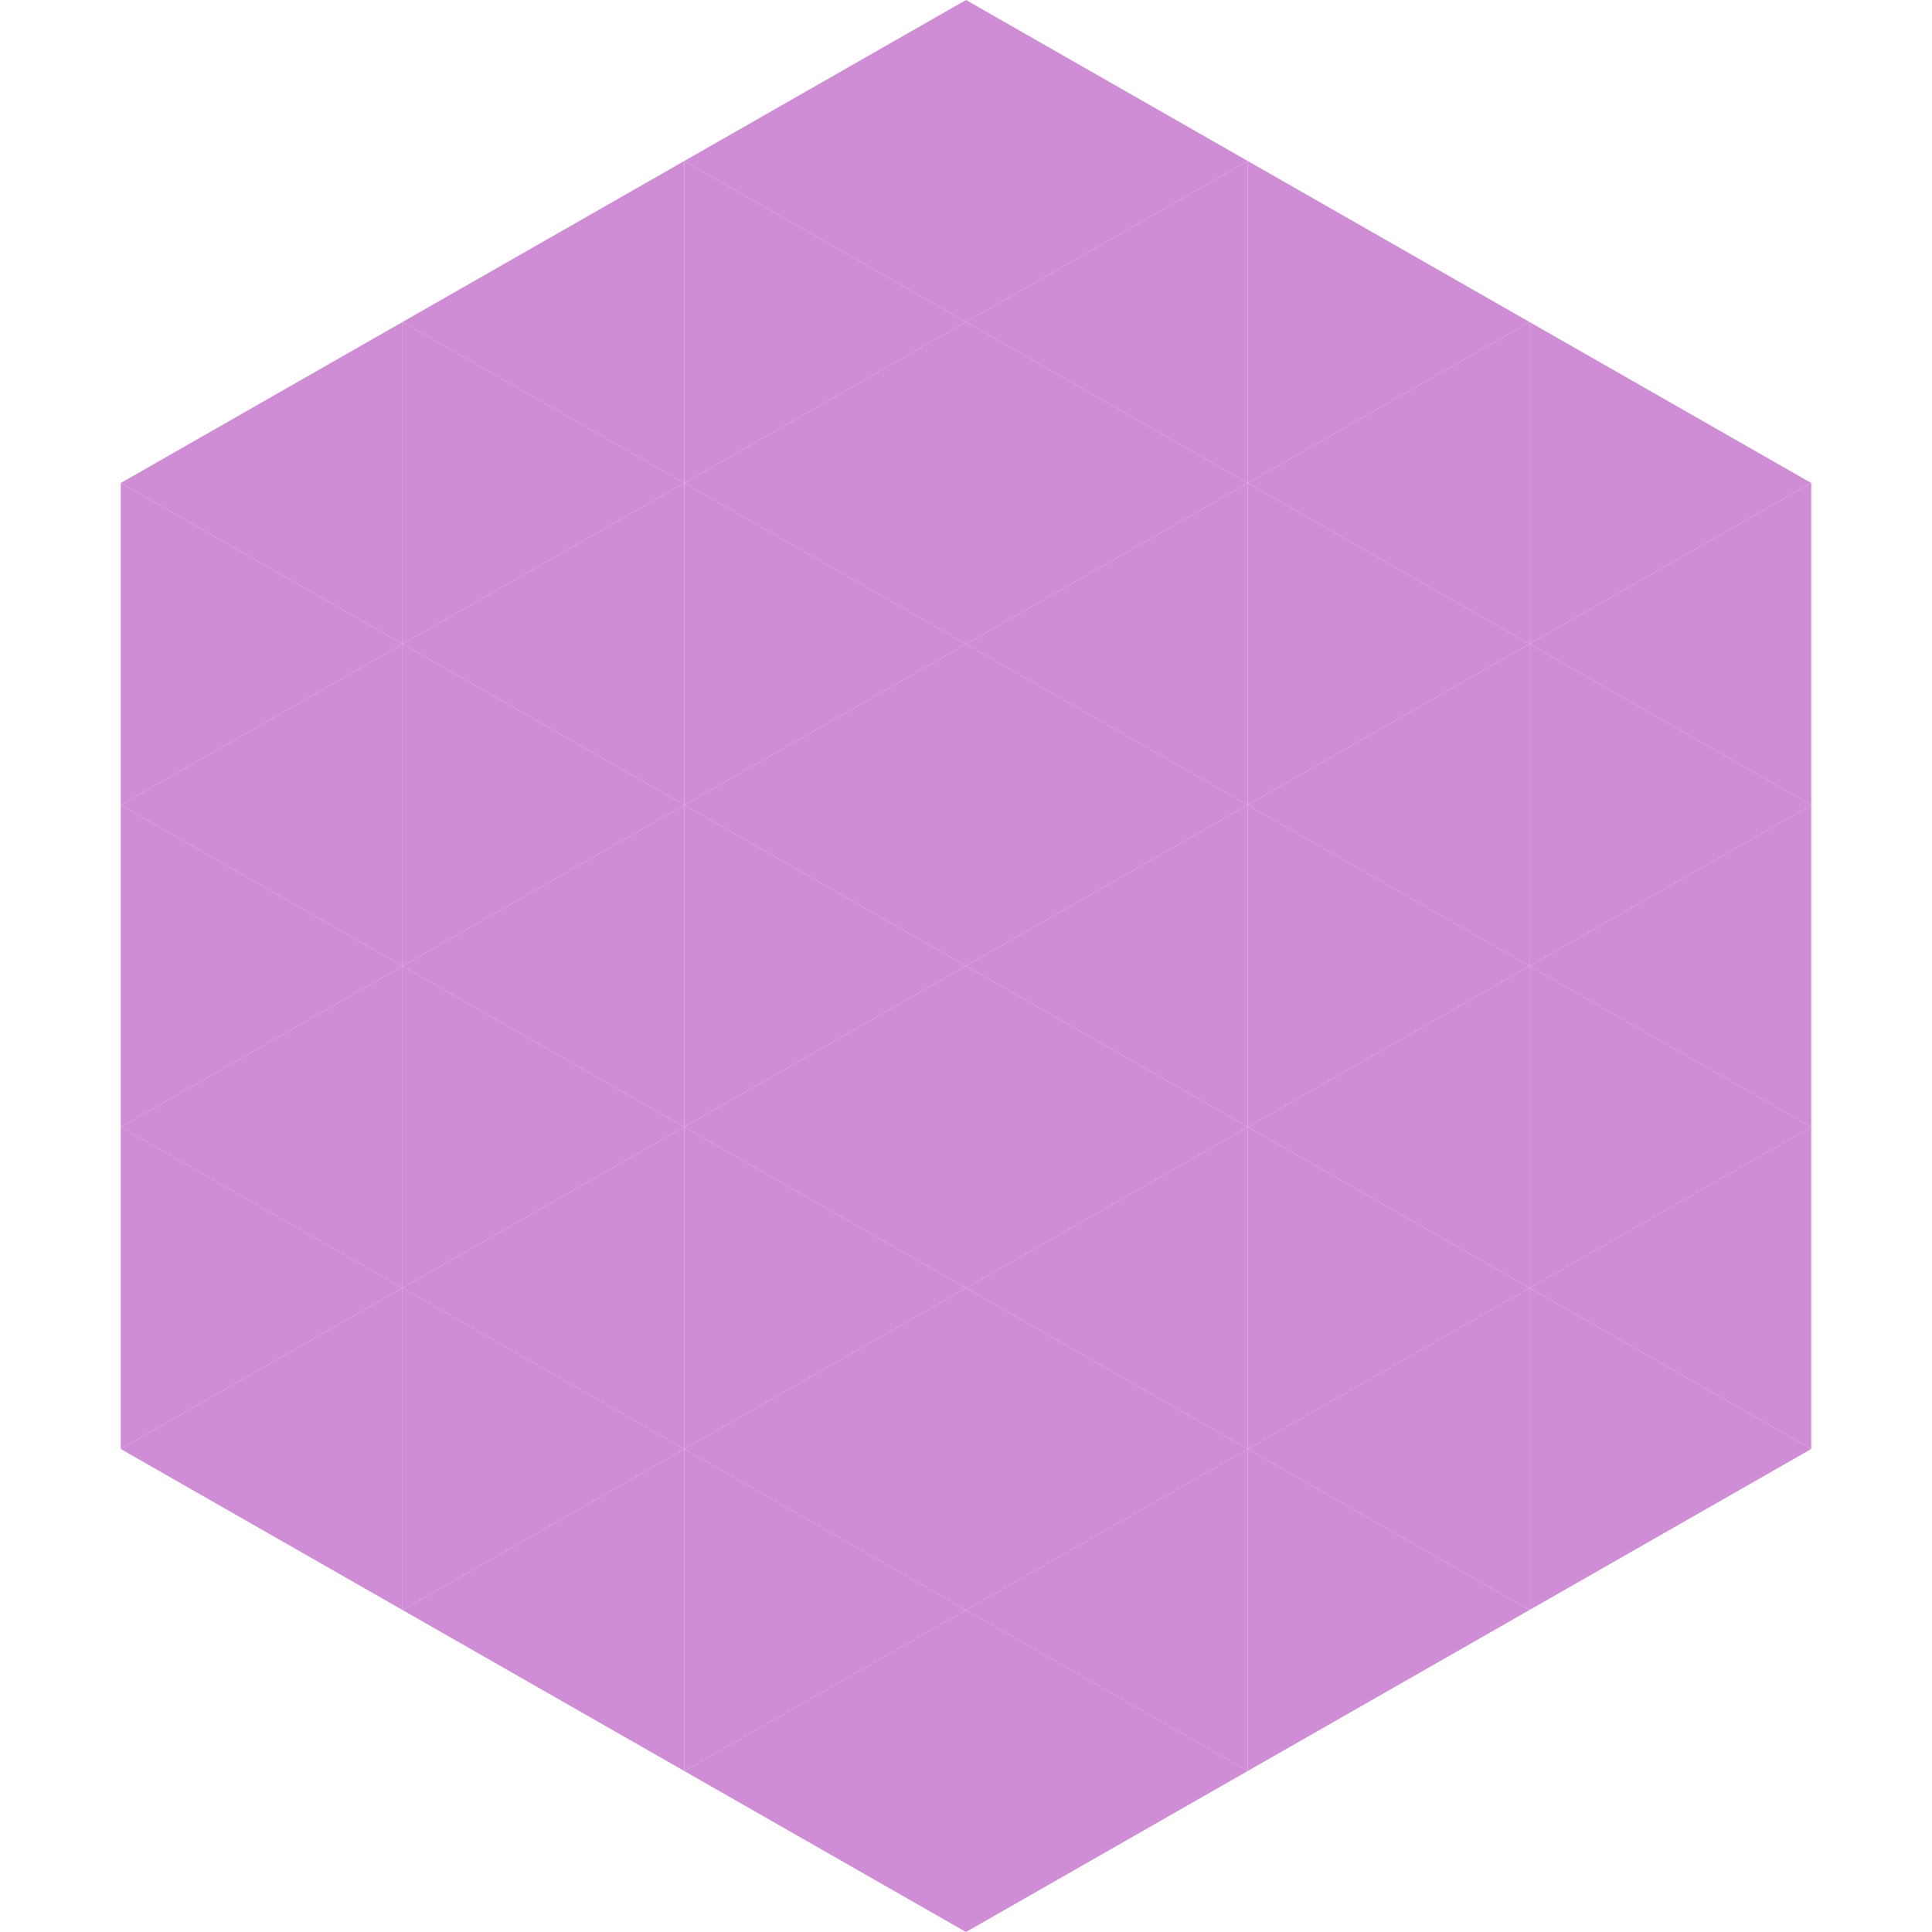
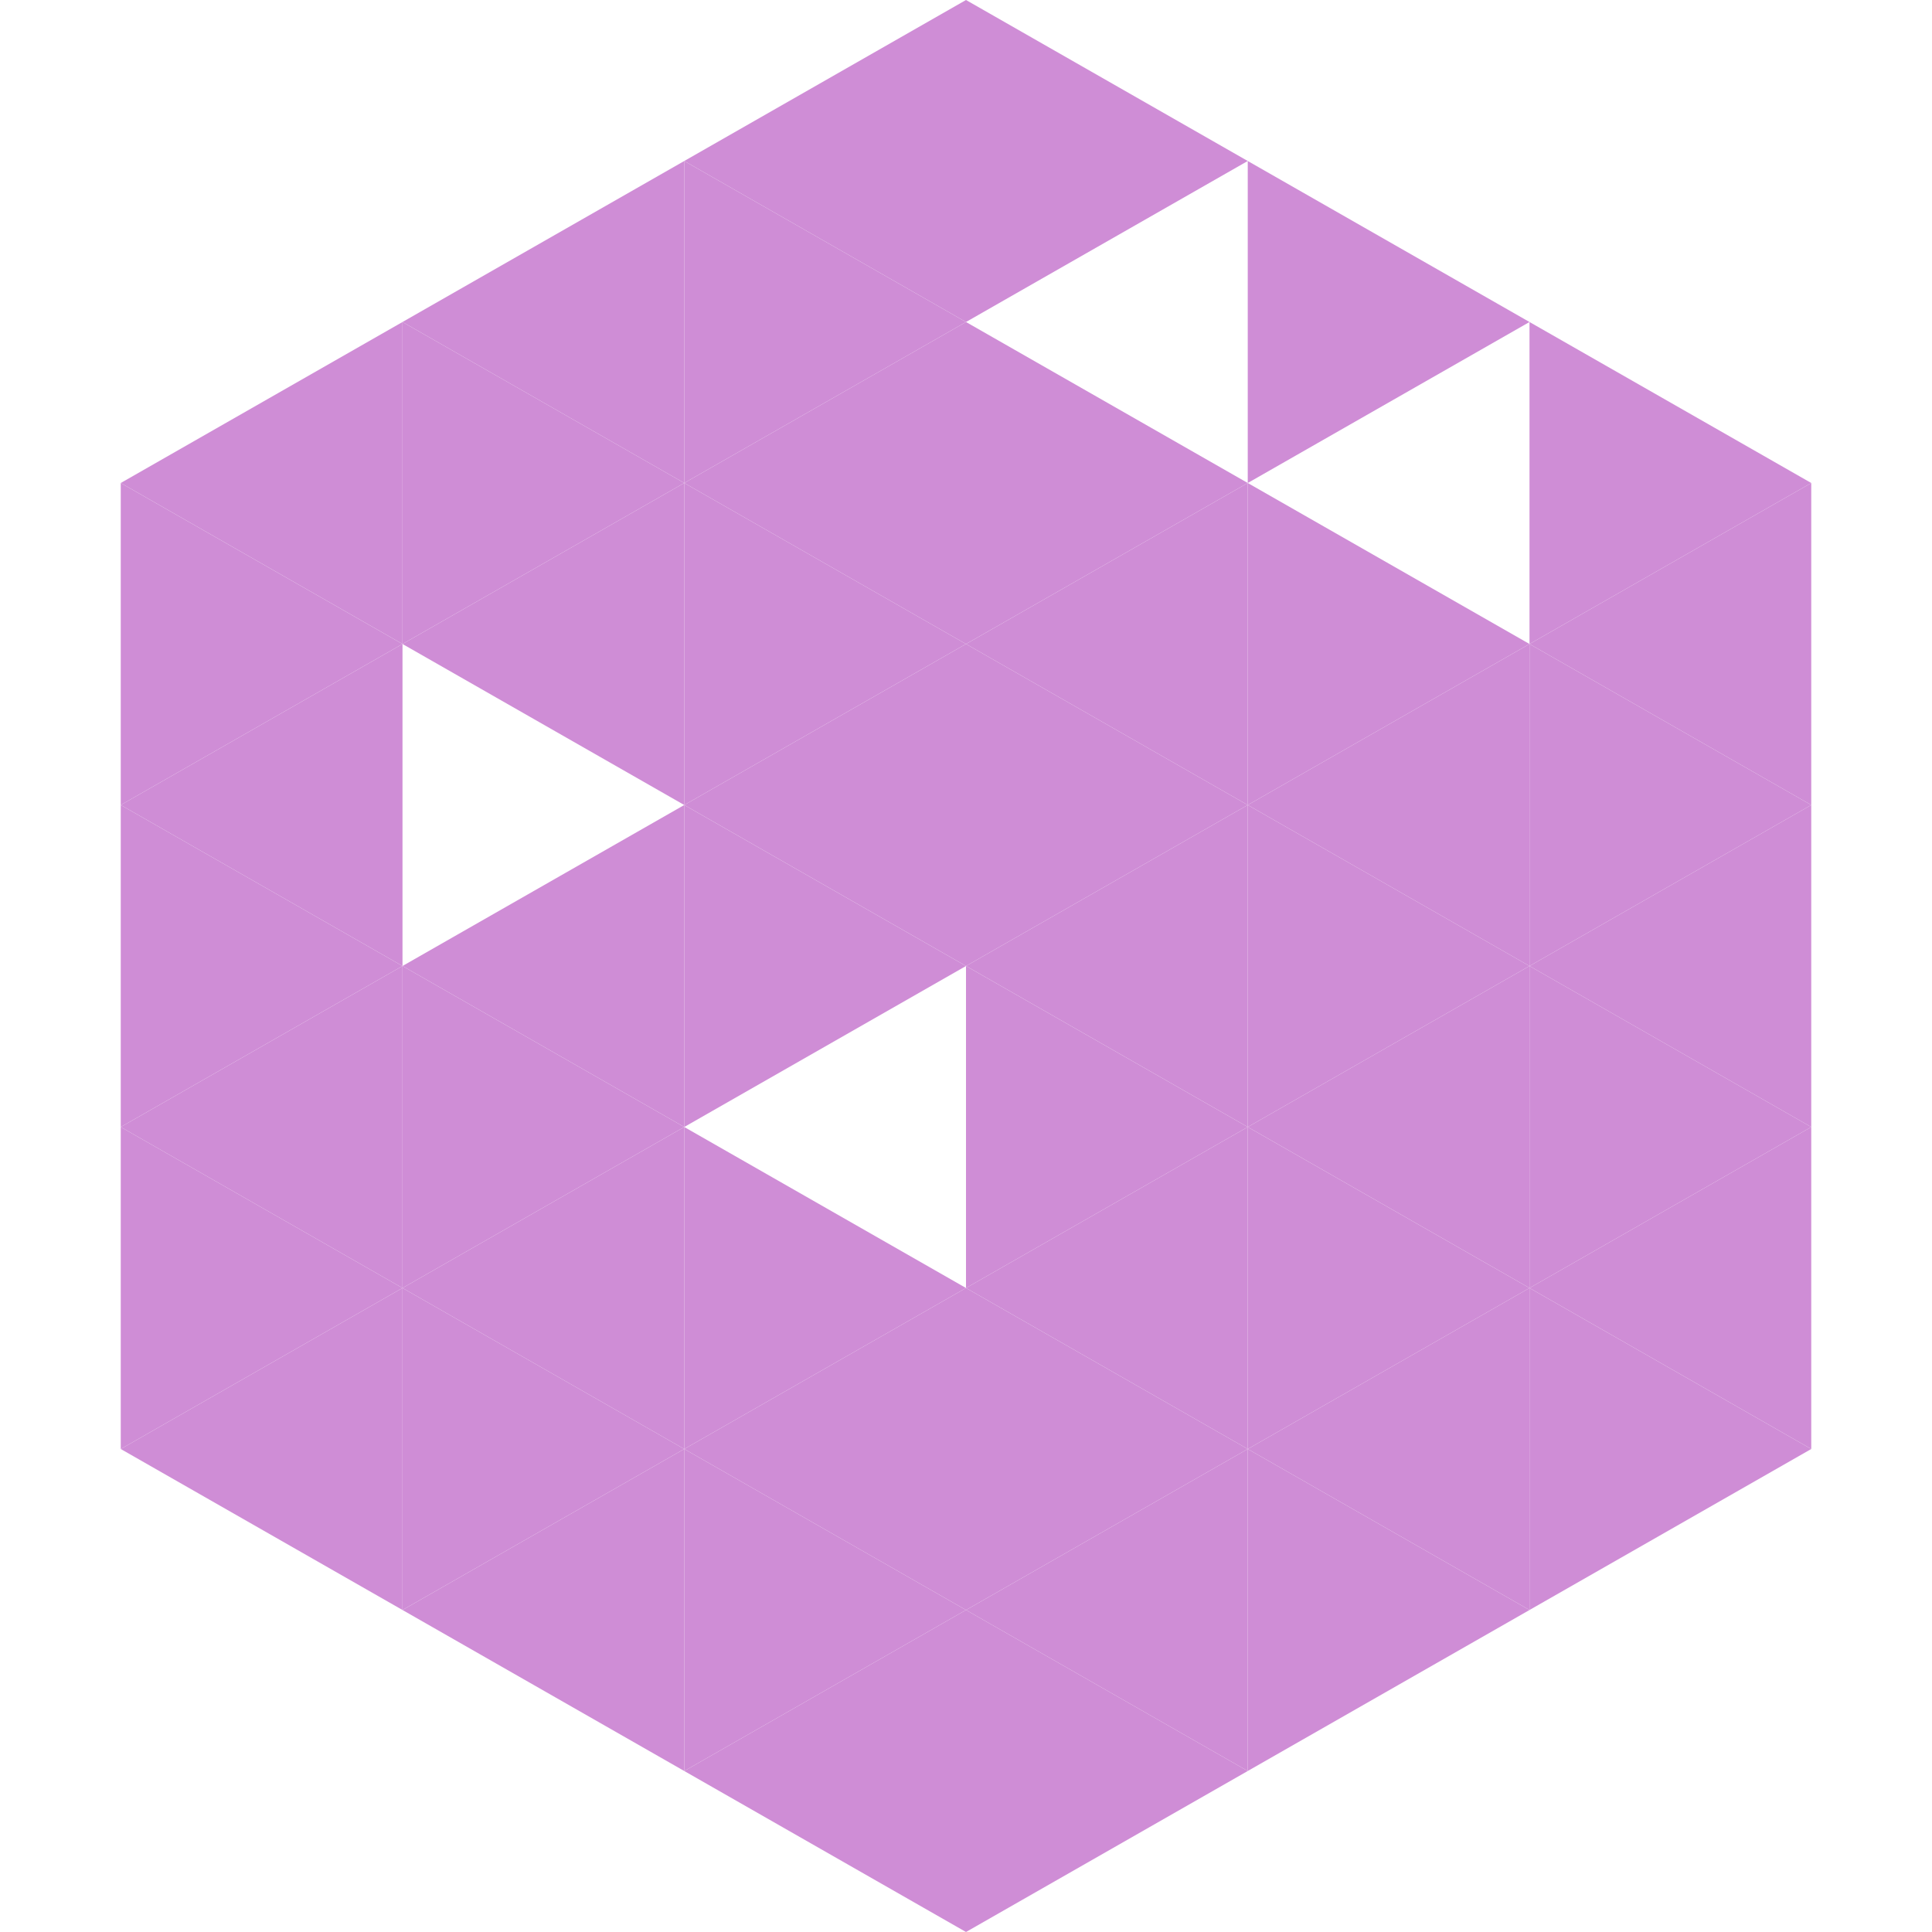
<svg xmlns="http://www.w3.org/2000/svg" width="240" height="240">
  <polygon points="50,40 15,60 50,80" style="fill:rgb(207,141,214)" />
  <polygon points="190,40 225,60 190,80" style="fill:rgb(207,141,214)" />
  <polygon points="15,60 50,80 15,100" style="fill:rgb(207,141,214)" />
  <polygon points="225,60 190,80 225,100" style="fill:rgb(207,141,214)" />
  <polygon points="50,80 15,100 50,120" style="fill:rgb(207,141,214)" />
  <polygon points="190,80 225,100 190,120" style="fill:rgb(207,141,214)" />
  <polygon points="15,100 50,120 15,140" style="fill:rgb(207,141,214)" />
  <polygon points="225,100 190,120 225,140" style="fill:rgb(207,141,214)" />
  <polygon points="50,120 15,140 50,160" style="fill:rgb(207,141,214)" />
  <polygon points="190,120 225,140 190,160" style="fill:rgb(207,141,214)" />
  <polygon points="15,140 50,160 15,180" style="fill:rgb(207,141,214)" />
  <polygon points="225,140 190,160 225,180" style="fill:rgb(207,141,214)" />
  <polygon points="50,160 15,180 50,200" style="fill:rgb(207,141,214)" />
  <polygon points="190,160 225,180 190,200" style="fill:rgb(207,141,214)" />
  <polygon points="15,180 50,200 15,220" style="fill:rgb(255,255,255); fill-opacity:0" />
  <polygon points="225,180 190,200 225,220" style="fill:rgb(255,255,255); fill-opacity:0" />
-   <polygon points="50,0 85,20 50,40" style="fill:rgb(255,255,255); fill-opacity:0" />
  <polygon points="190,0 155,20 190,40" style="fill:rgb(255,255,255); fill-opacity:0" />
  <polygon points="85,20 50,40 85,60" style="fill:rgb(207,141,214)" />
  <polygon points="155,20 190,40 155,60" style="fill:rgb(207,141,214)" />
  <polygon points="50,40 85,60 50,80" style="fill:rgb(207,141,214)" />
-   <polygon points="190,40 155,60 190,80" style="fill:rgb(207,141,214)" />
  <polygon points="85,60 50,80 85,100" style="fill:rgb(207,141,214)" />
  <polygon points="155,60 190,80 155,100" style="fill:rgb(207,141,214)" />
-   <polygon points="50,80 85,100 50,120" style="fill:rgb(207,141,214)" />
  <polygon points="190,80 155,100 190,120" style="fill:rgb(207,141,214)" />
  <polygon points="85,100 50,120 85,140" style="fill:rgb(207,141,214)" />
  <polygon points="155,100 190,120 155,140" style="fill:rgb(207,141,214)" />
  <polygon points="50,120 85,140 50,160" style="fill:rgb(207,141,214)" />
  <polygon points="190,120 155,140 190,160" style="fill:rgb(207,141,214)" />
  <polygon points="85,140 50,160 85,180" style="fill:rgb(207,141,214)" />
  <polygon points="155,140 190,160 155,180" style="fill:rgb(207,141,214)" />
  <polygon points="50,160 85,180 50,200" style="fill:rgb(207,141,214)" />
  <polygon points="190,160 155,180 190,200" style="fill:rgb(207,141,214)" />
  <polygon points="85,180 50,200 85,220" style="fill:rgb(207,141,214)" />
  <polygon points="155,180 190,200 155,220" style="fill:rgb(207,141,214)" />
  <polygon points="120,0 85,20 120,40" style="fill:rgb(207,141,214)" />
  <polygon points="120,0 155,20 120,40" style="fill:rgb(207,141,214)" />
  <polygon points="85,20 120,40 85,60" style="fill:rgb(207,141,214)" />
-   <polygon points="155,20 120,40 155,60" style="fill:rgb(207,141,214)" />
  <polygon points="120,40 85,60 120,80" style="fill:rgb(207,141,214)" />
  <polygon points="120,40 155,60 120,80" style="fill:rgb(207,141,214)" />
  <polygon points="85,60 120,80 85,100" style="fill:rgb(207,141,214)" />
  <polygon points="155,60 120,80 155,100" style="fill:rgb(207,141,214)" />
  <polygon points="120,80 85,100 120,120" style="fill:rgb(207,141,214)" />
  <polygon points="120,80 155,100 120,120" style="fill:rgb(207,141,214)" />
  <polygon points="85,100 120,120 85,140" style="fill:rgb(207,141,214)" />
  <polygon points="155,100 120,120 155,140" style="fill:rgb(207,141,214)" />
-   <polygon points="120,120 85,140 120,160" style="fill:rgb(207,141,214)" />
  <polygon points="120,120 155,140 120,160" style="fill:rgb(207,141,214)" />
  <polygon points="85,140 120,160 85,180" style="fill:rgb(207,141,214)" />
  <polygon points="155,140 120,160 155,180" style="fill:rgb(207,141,214)" />
  <polygon points="120,160 85,180 120,200" style="fill:rgb(207,141,214)" />
  <polygon points="120,160 155,180 120,200" style="fill:rgb(207,141,214)" />
  <polygon points="85,180 120,200 85,220" style="fill:rgb(207,141,214)" />
  <polygon points="155,180 120,200 155,220" style="fill:rgb(207,141,214)" />
  <polygon points="120,200 85,220 120,240" style="fill:rgb(207,141,214)" />
  <polygon points="120,200 155,220 120,240" style="fill:rgb(207,141,214)" />
  <polygon points="85,220 120,240 85,260" style="fill:rgb(255,255,255); fill-opacity:0" />
  <polygon points="155,220 120,240 155,260" style="fill:rgb(255,255,255); fill-opacity:0" />
</svg>